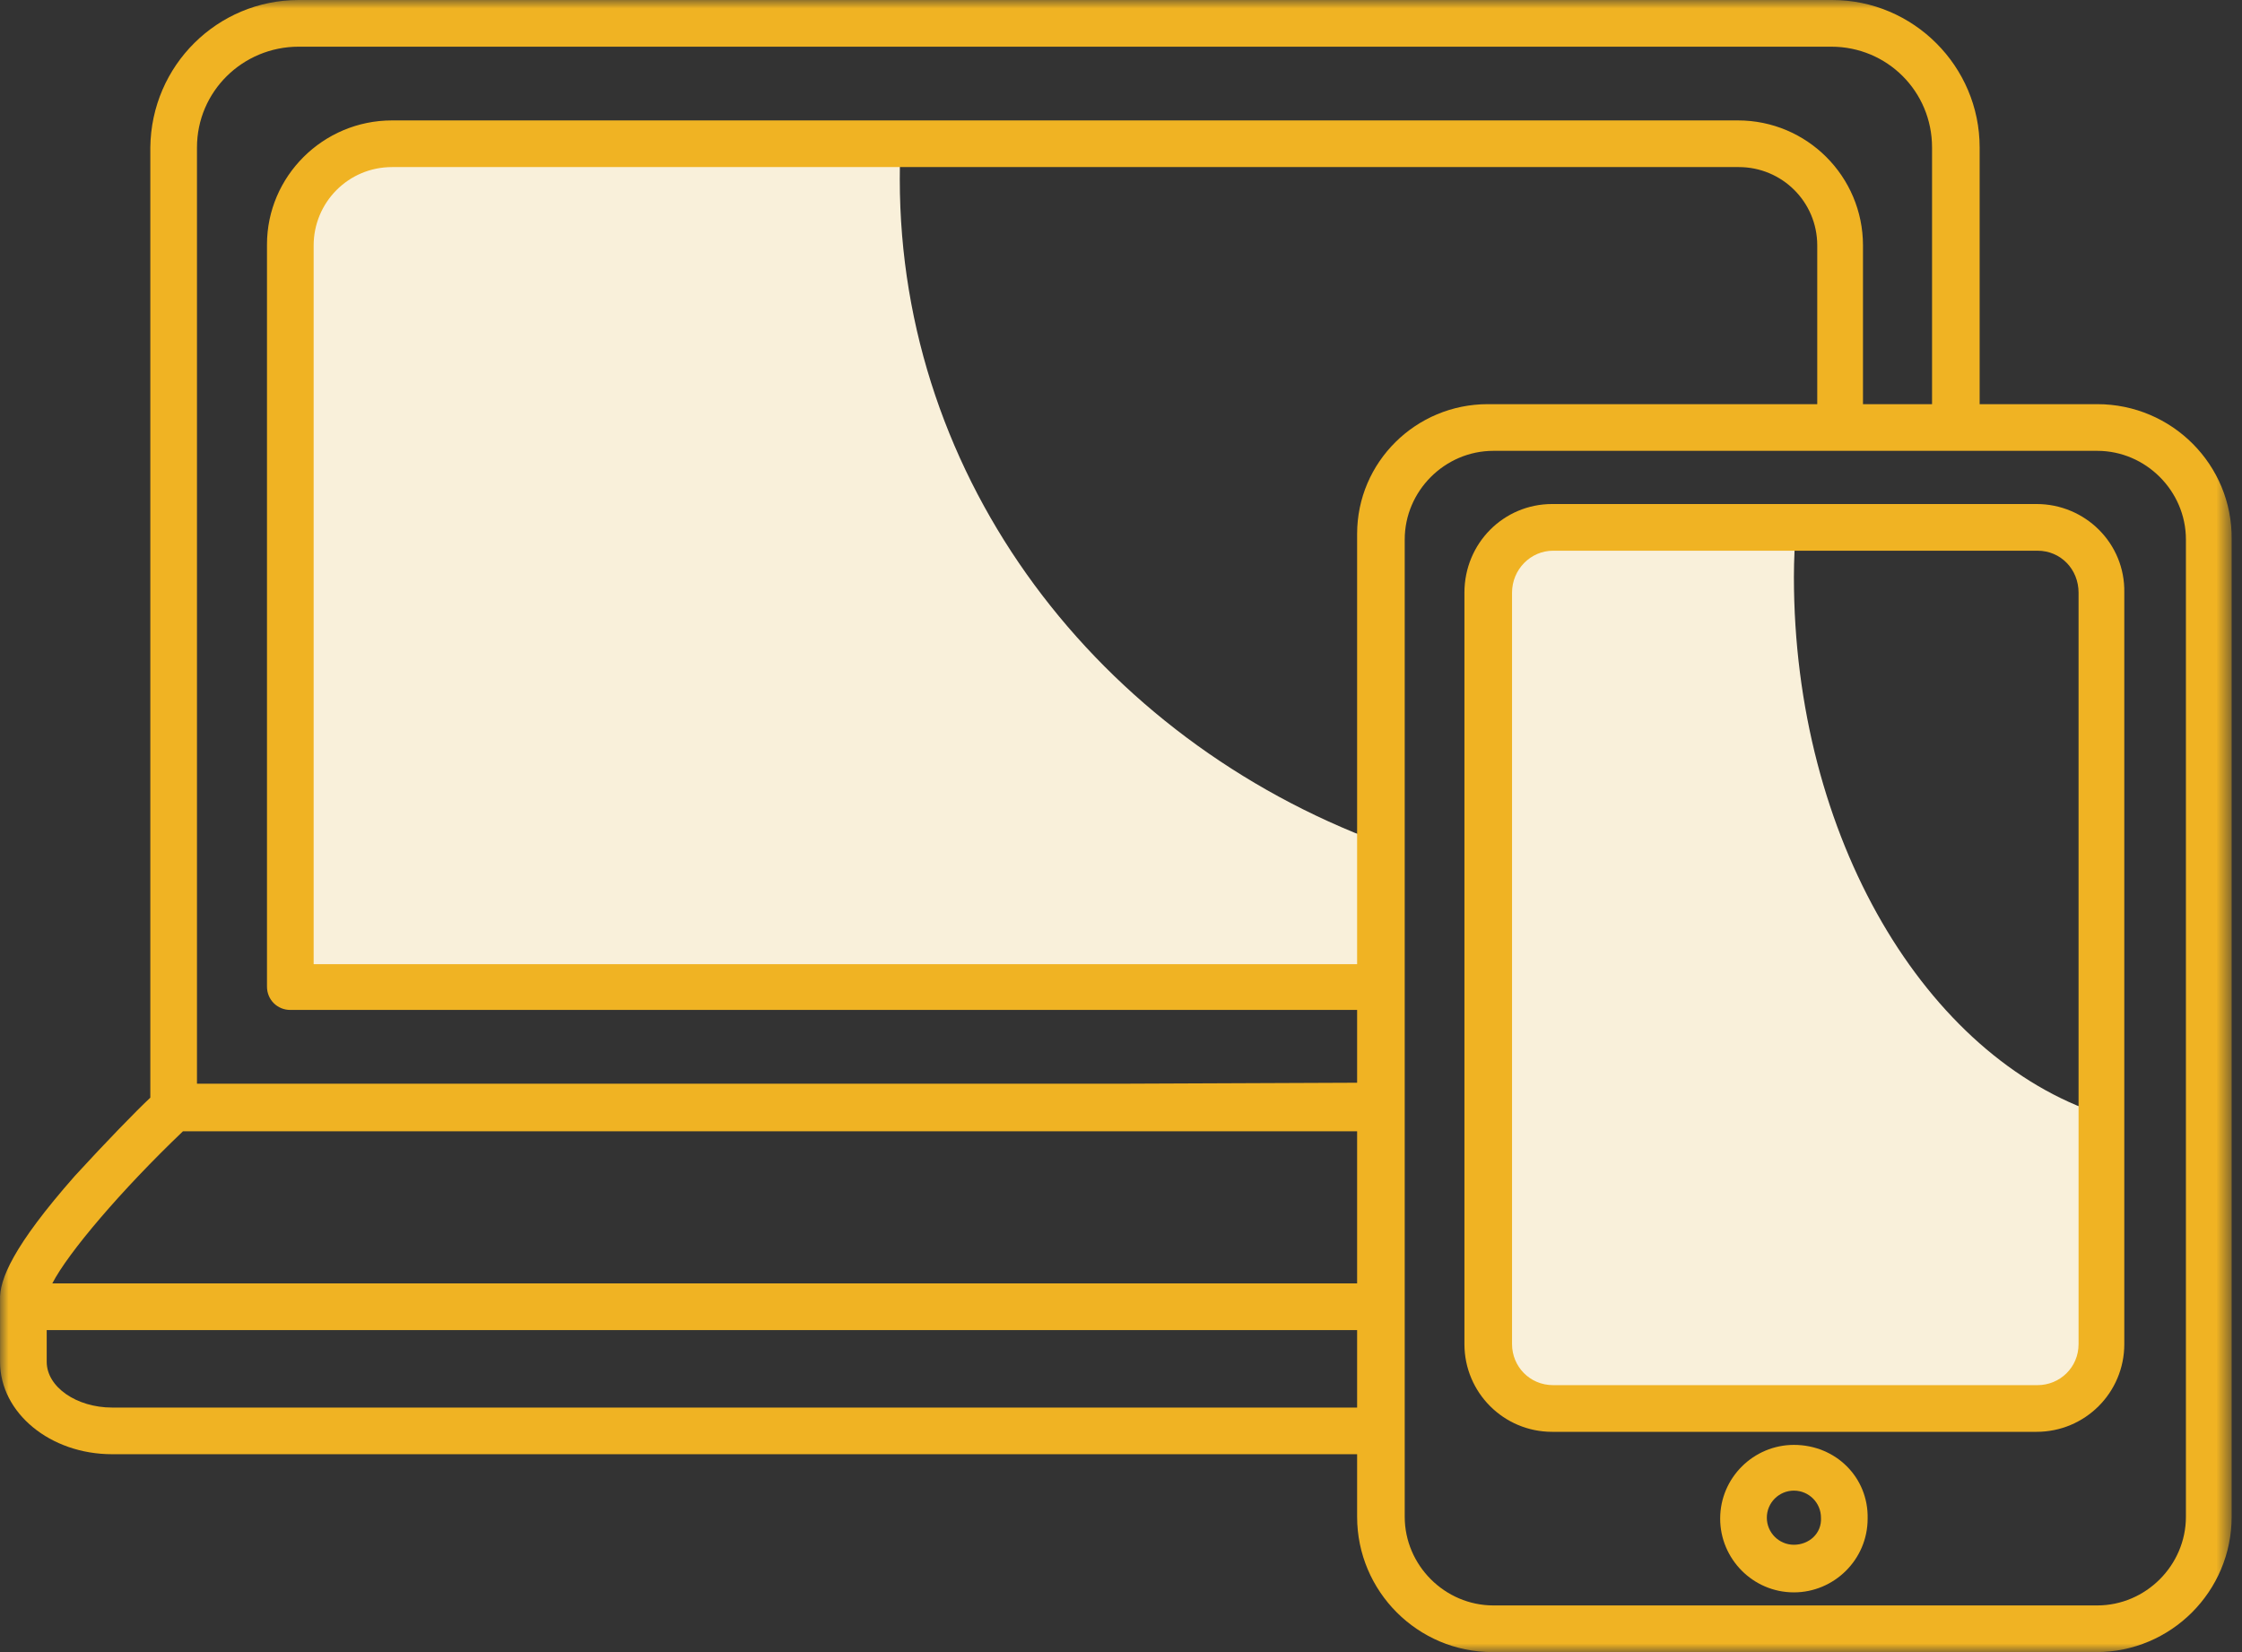
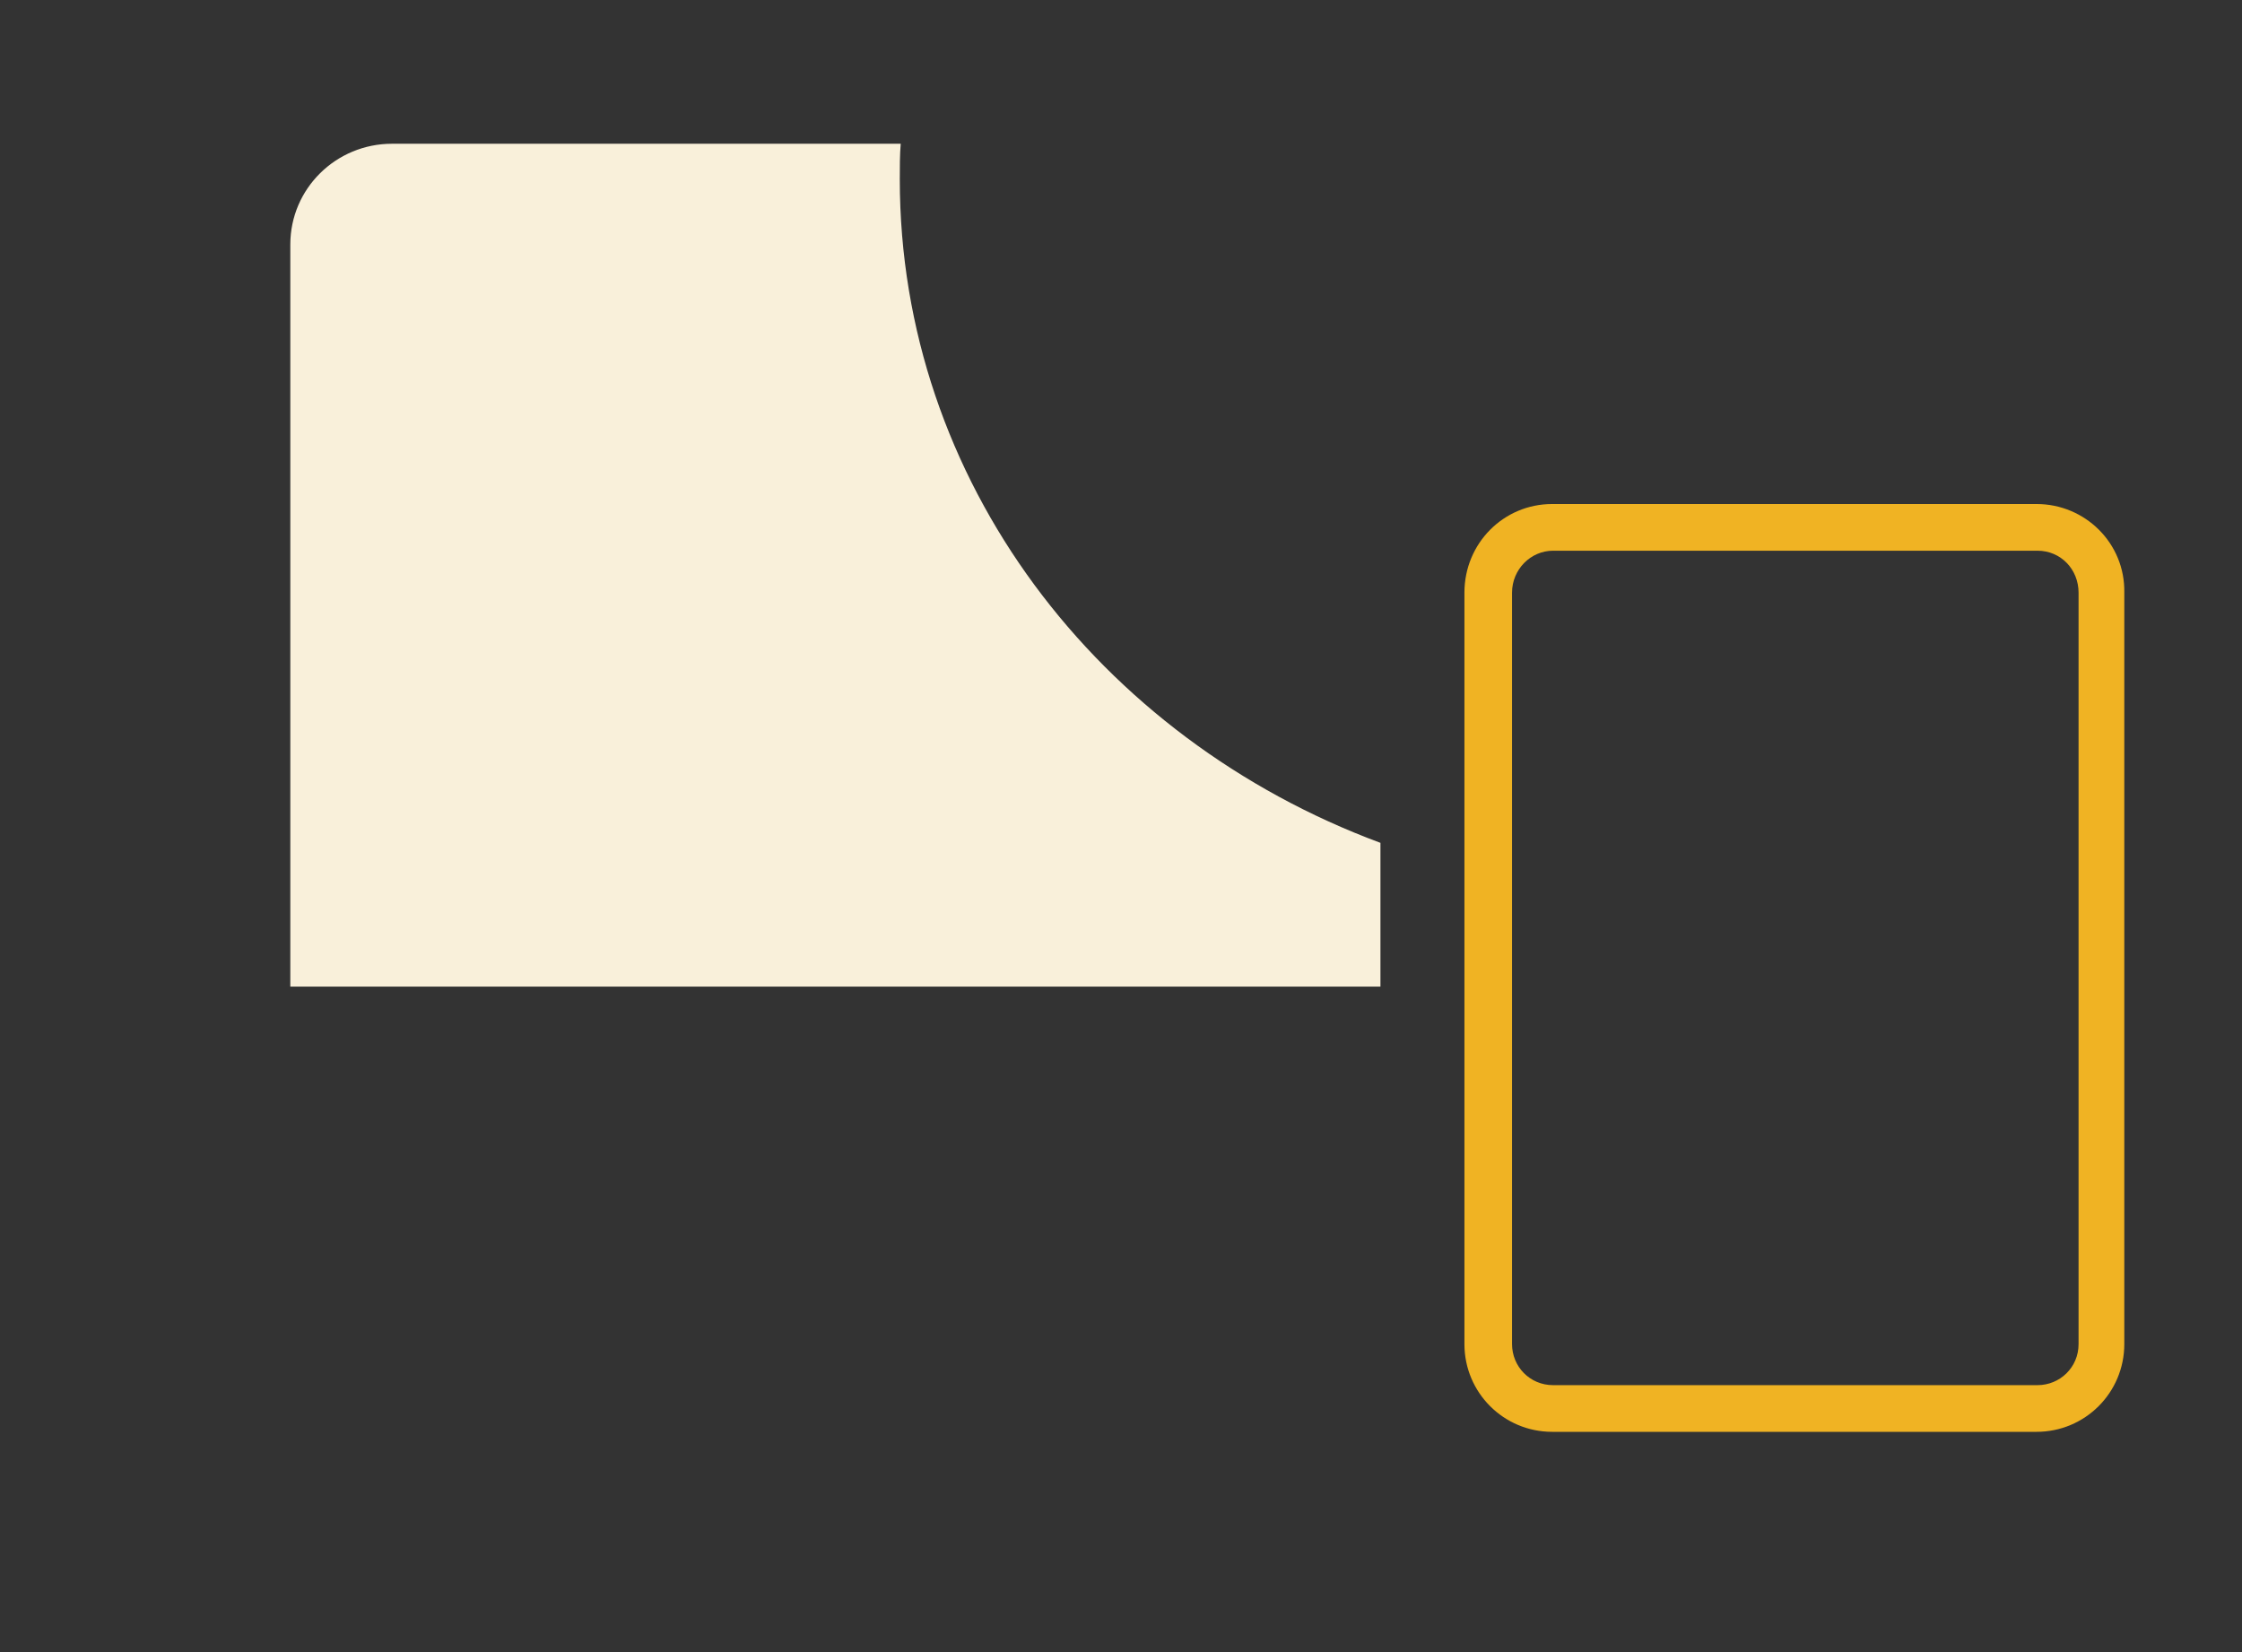
<svg xmlns="http://www.w3.org/2000/svg" xmlns:xlink="http://www.w3.org/1999/xlink" width="133px" height="98px" viewBox="0 0 133 98" version="1.1">
  <rect x="0" y="0" width="133" height="98" fill="#333333" stroke="none" />
  <title>Group 12</title>
  <defs>
    <polygon id="path-1" points="3.55271368e-15 0 132.386 0 132.386 98 3.55271368e-15 98" />
  </defs>
  <g id="Page-1" stroke="none" stroke-width="1" fill="none" fill-rule="evenodd">
    <g id="Hero---honeycomb" transform="translate(-280, -5864)">
      <g id="Group-12" transform="translate(280, 5864)">
        <path d="M81.891,49.997 C65.17,43.796 53.377,28.515 53.377,10.631 C53.377,9.911 53.377,9.191 53.432,8.527 L23.257,8.527 C19.935,8.527 17.222,11.185 17.222,14.507 L17.222,58.524 L64.395,58.524 L81.891,58.524 L81.891,49.997 Z" id="Fill-1" fill="#F9F0DA" />
-         <path d="M106.418,34.217 C106.418,33.22 106.473,32.279 106.529,31.338 L90.472,31.338 C89.143,31.393 88.147,32.556 88.202,33.885 L88.202,81.113 C88.147,82.442 89.143,83.549 90.472,83.66 L122.364,83.66 C123.693,83.605 124.689,82.442 124.634,81.113 L124.634,66.109 C114.28,62.731 106.418,49.72 106.418,34.217" id="Fill-3" fill="#F9F0DA" />
        <g id="Group-7">
          <mask id="mask-2" fill="white">
            <use xlink:href="#path-1" />
          </mask>
          <g id="Clip-6" />
-           <path d="M129.673,89.972 C129.673,92.851 127.292,95.232 124.413,95.232 L88.591,95.232 C85.711,95.232 83.331,92.851 83.331,89.972 L83.331,32.002 C83.331,29.123 85.711,26.743 88.591,26.743 L124.413,26.743 C127.292,26.743 129.673,29.123 129.673,32.002 L129.673,89.972 Z M6.647,83.494 C4.543,83.494 2.771,82.276 2.771,80.781 L2.771,78.899 L80.507,78.899 L80.507,83.494 L6.647,83.494 Z M10.855,67.105 L80.507,67.105 L80.507,76.13 L3.103,76.13 C4.045,74.303 7.201,70.593 10.855,67.105 L10.855,67.105 Z M88.258,23.974 C83.995,23.974 80.507,27.407 80.507,31.67 L80.507,57.195 L64.395,57.195 L18.606,57.195 L18.606,14.562 C18.606,12.015 20.655,9.911 23.257,9.911 L23.313,9.911 L103.152,9.911 C105.699,9.911 107.803,11.96 107.803,14.562 L107.803,23.974 L88.258,23.974 Z M11.685,8.748 C11.685,5.426 14.398,2.769 17.72,2.769 L108.633,2.769 C111.955,2.769 114.613,5.426 114.613,8.748 L114.613,23.974 L110.516,23.974 L110.516,14.562 C110.516,10.465 107.194,7.143 103.097,7.143 L23.257,7.143 C19.16,7.143 15.838,10.465 15.838,14.506 L15.838,58.523 C15.838,59.299 16.447,59.908 17.222,59.908 L64.395,59.908 L80.507,59.908 L80.507,64.226 L66.942,64.282 L11.685,64.282 L11.685,8.748 Z M124.413,23.974 L117.437,23.974 L117.437,8.748 C117.437,3.931 113.506,-0 108.689,-0 L17.72,-0 C12.903,-0 8.972,3.876 8.917,8.748 L8.917,65.112 C8.087,65.887 6.259,67.77 4.432,69.763 C0.778,73.915 -0.052,75.909 0.003,77.127 L0.003,77.514 L0.003,80.781 C0.003,83.826 2.993,86.262 6.647,86.262 L80.507,86.262 L80.507,89.972 C80.507,94.401 84.106,98 88.535,98 L124.358,98 C128.787,98 132.386,94.401 132.386,89.972 L132.386,32.002 C132.441,27.573 128.842,23.974 124.413,23.974 L124.413,23.974 Z" id="Fill-5" fill="#F0B323" mask="url(#mask-2)" />
        </g>
        <path d="M123.305,79.729 C123.305,81.113 122.198,82.165 120.869,82.165 L92.133,82.165 C90.749,82.165 89.697,81.058 89.697,79.729 L89.697,35.158 C89.697,33.774 90.804,32.667 92.133,32.667 L120.869,32.667 C122.253,32.667 123.305,33.774 123.305,35.158 L123.305,79.729 Z M120.813,29.898 L92.078,29.898 C89.199,29.898 86.873,32.224 86.873,35.158 L86.873,79.729 C86.873,82.608 89.199,84.934 92.078,84.934 L120.813,84.934 C123.693,84.934 126.018,82.608 126.018,79.729 L126.018,35.158 C126.073,32.224 123.693,29.898 120.813,29.898 L120.813,29.898 Z" id="Fill-8" fill="#F0B323" />
-         <path d="M106.418,91.633 C105.532,91.633 104.812,90.913 104.812,90.027 C104.812,89.141 105.532,88.422 106.418,88.422 C107.304,88.422 108.024,89.141 108.024,90.027 C108.079,90.969 107.304,91.633 106.418,91.633 M106.418,85.709 C104.037,85.709 102.044,87.647 102.044,90.083 C102.044,92.464 103.982,94.457 106.418,94.457 C108.799,94.457 110.792,92.519 110.792,90.083 C110.847,87.647 108.91,85.709 106.418,85.709" id="Fill-10" fill="#F0B323" />
      </g>
    </g>
  </g>
</svg>